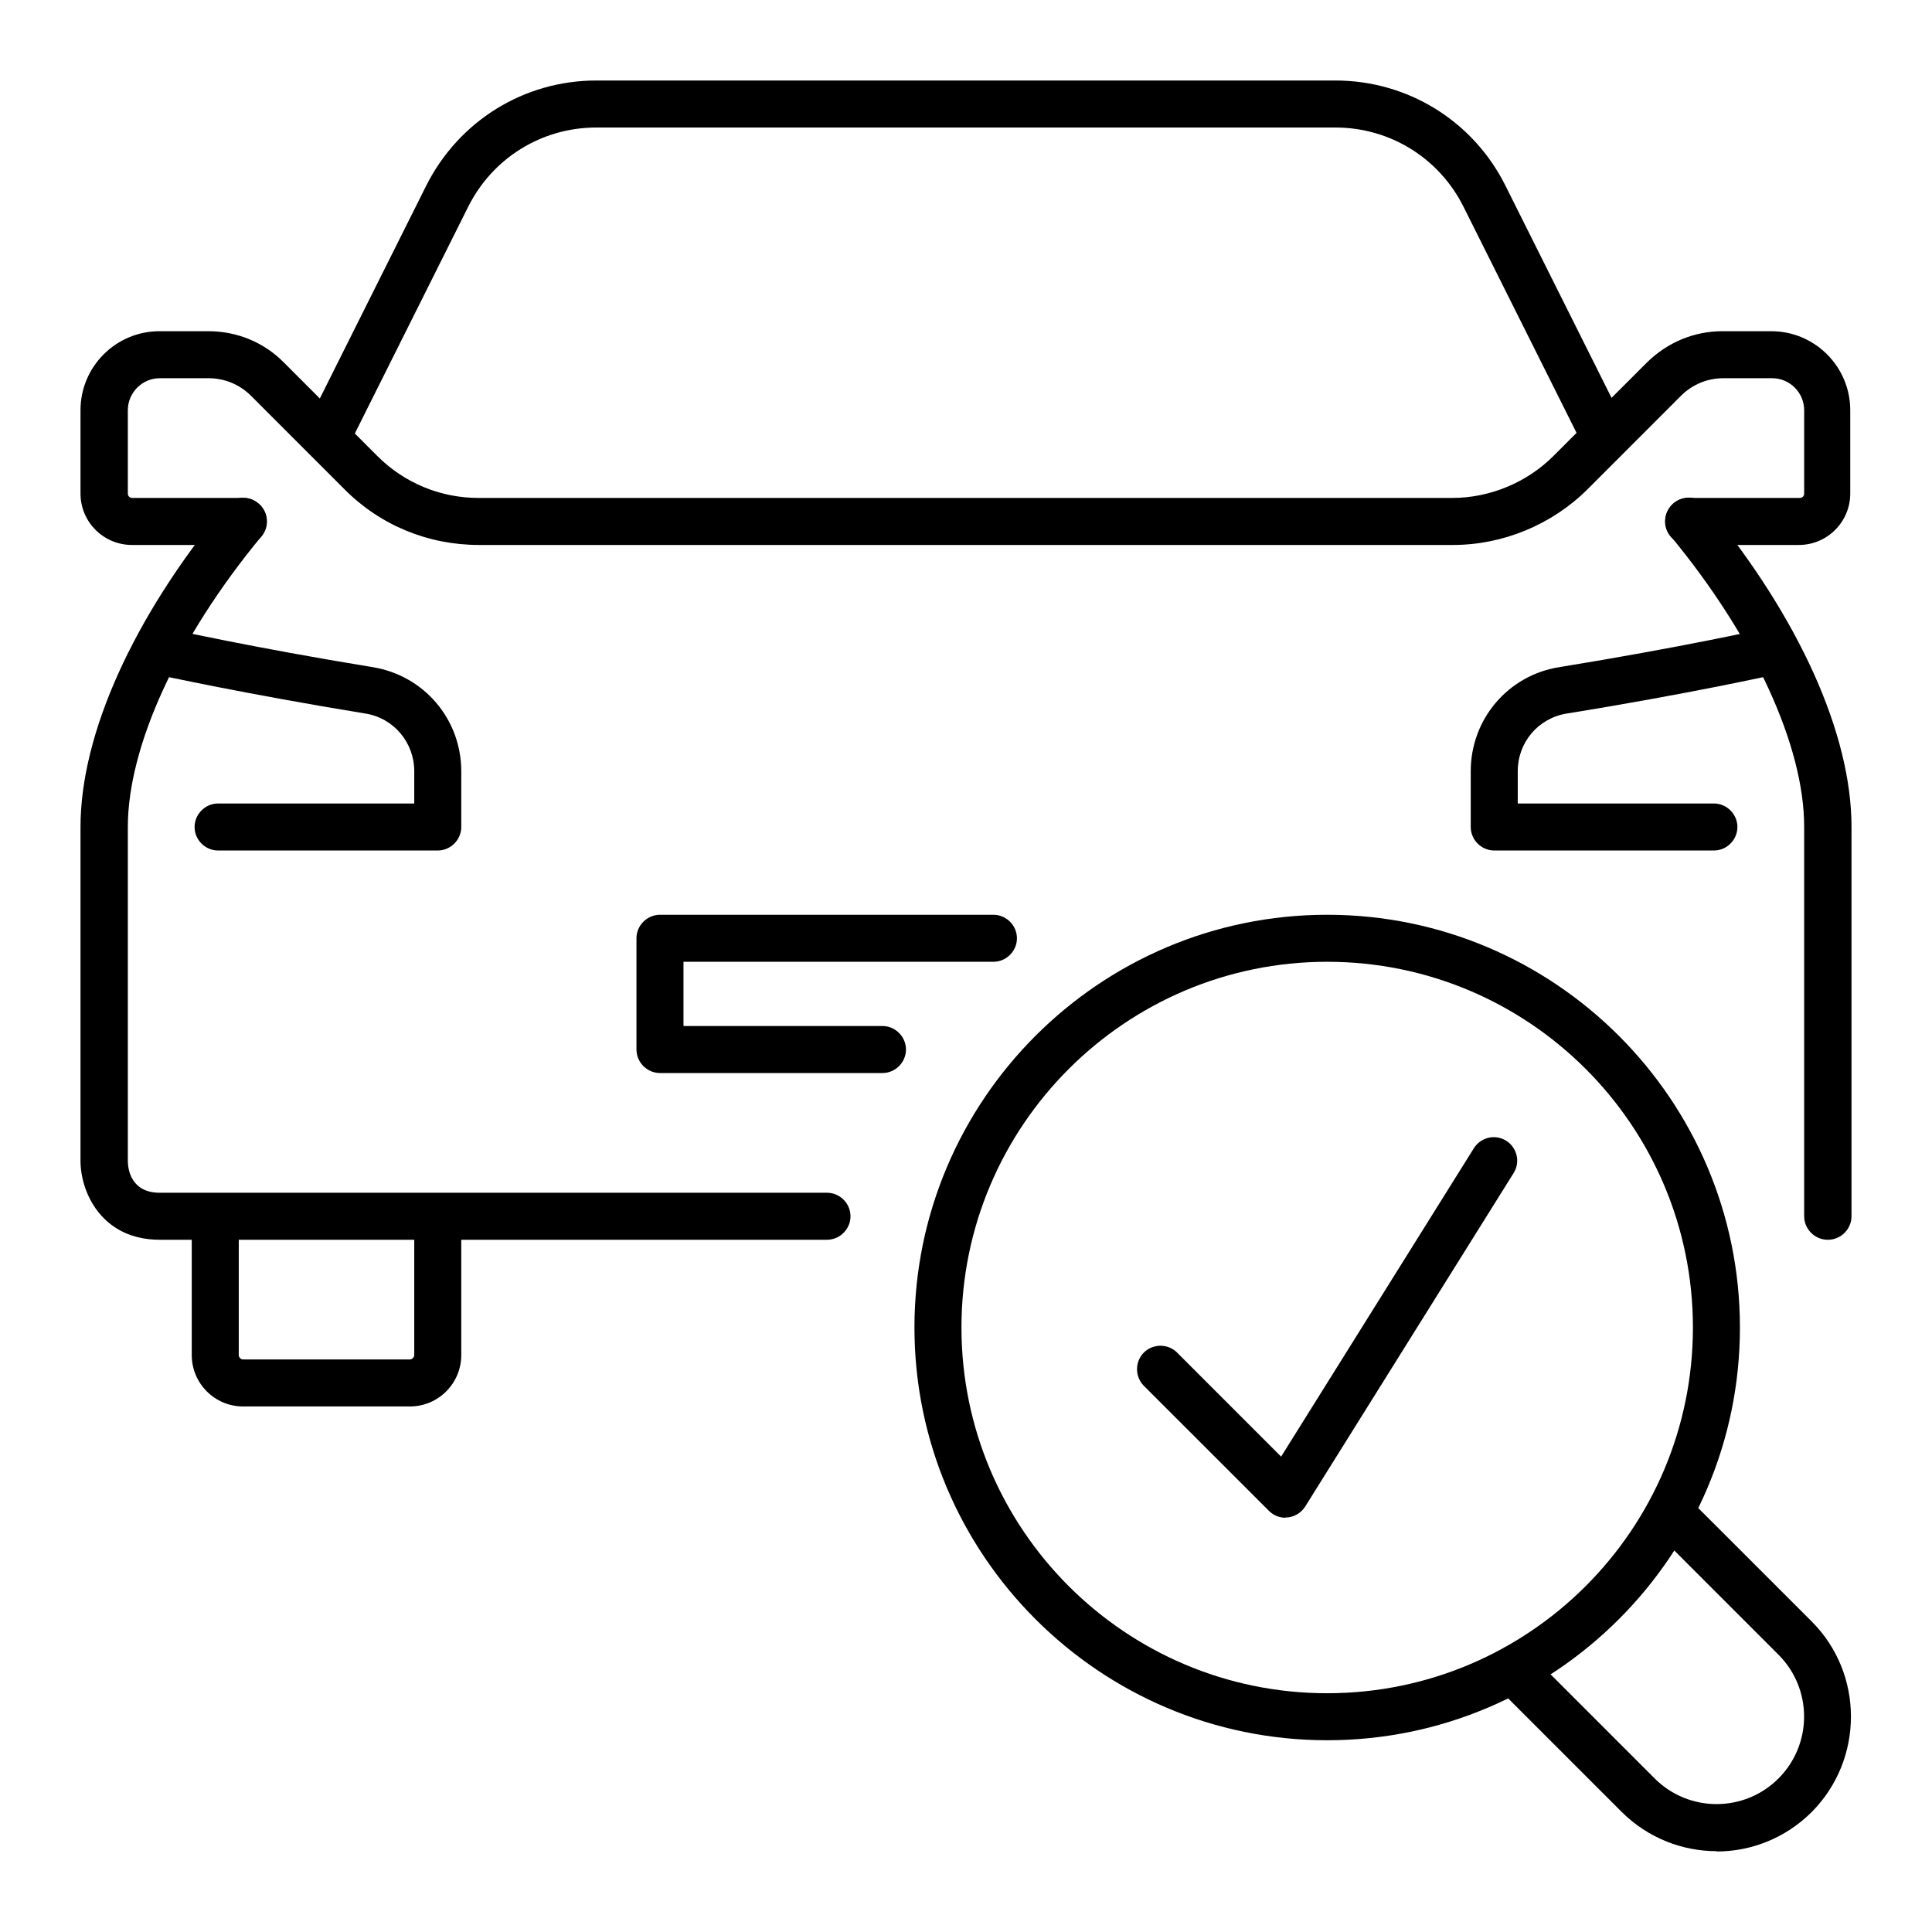
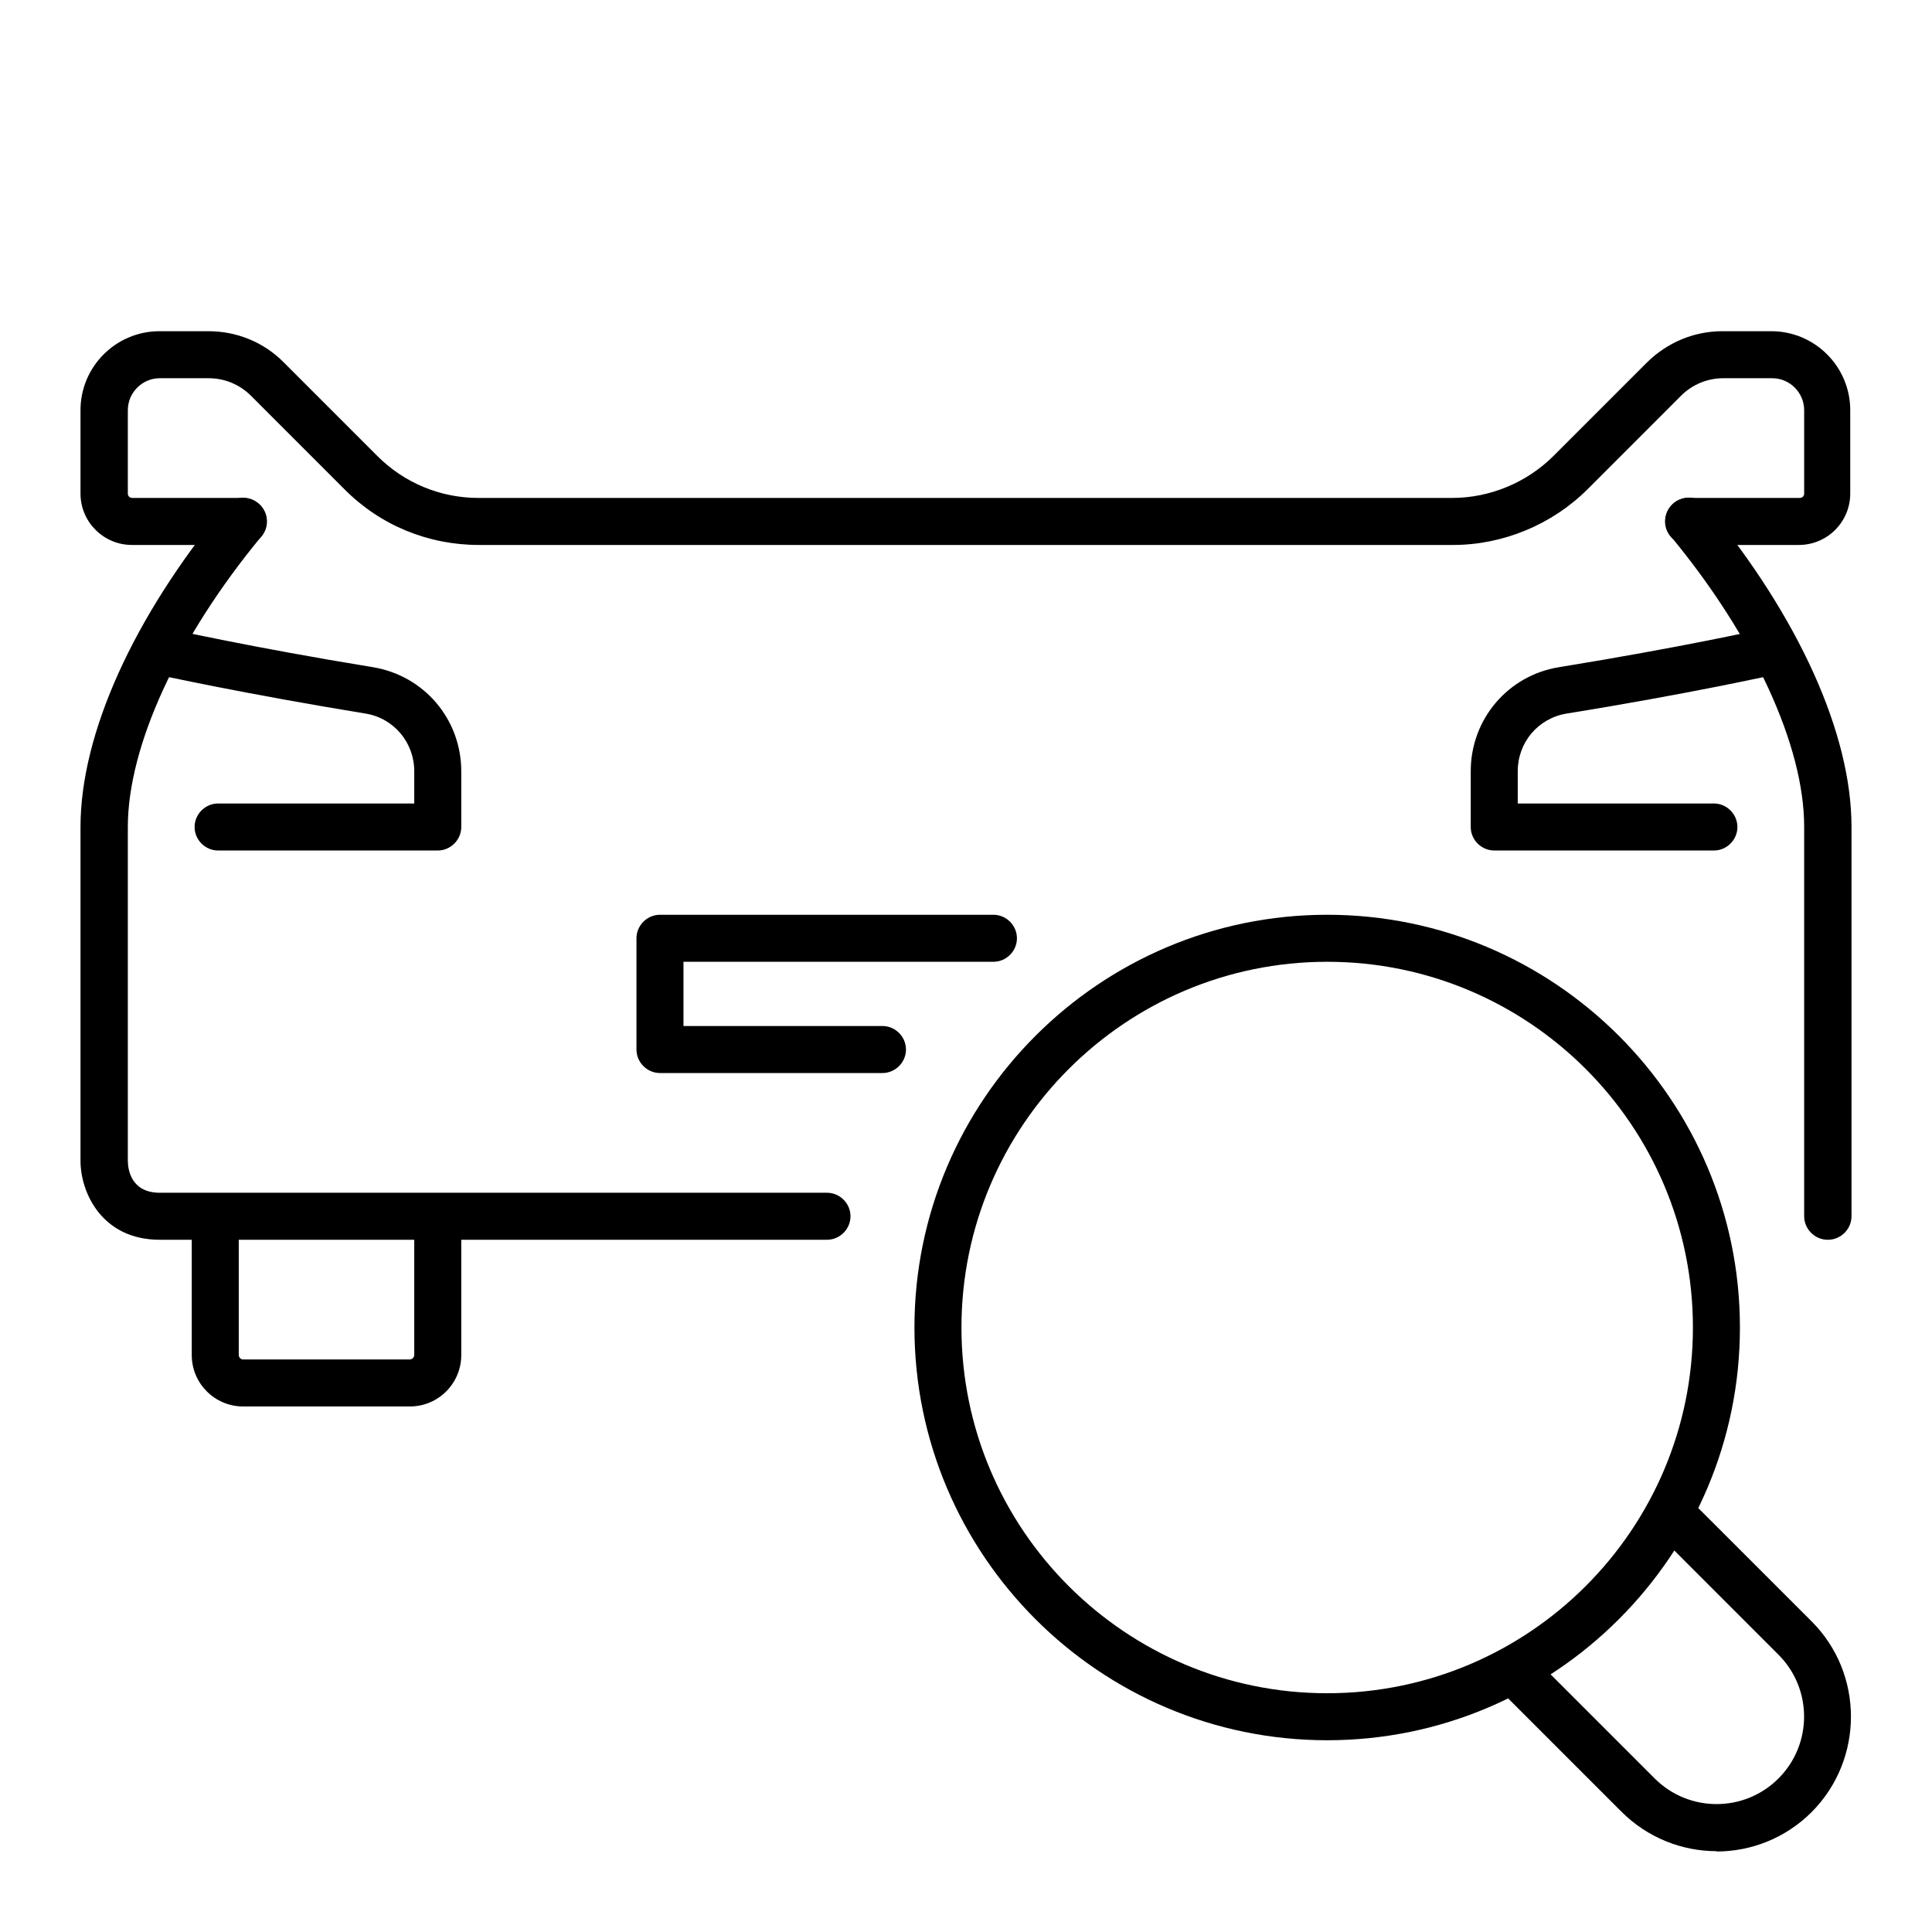
<svg xmlns="http://www.w3.org/2000/svg" width="60" height="60" viewBox="0 0 60 60" fill="none">
  <path d="M12.729 43.679H7.551C6.675 43.679 5.955 42.969 5.955 42.083V37.849C5.955 37.45 6.286 37.12 6.685 37.12C7.084 37.12 7.415 37.45 7.415 37.849V42.083C7.415 42.151 7.473 42.219 7.551 42.219H12.729C12.797 42.219 12.865 42.151 12.865 42.083V37.849C12.865 37.45 13.196 37.12 13.595 37.12C13.994 37.12 14.325 37.45 14.325 37.849V42.083C14.325 42.959 13.615 43.679 12.729 43.679Z" fill="black" />
  <path d="M27.406 33.324H20.496C20.097 33.324 19.766 32.993 19.766 32.594V29.139C19.766 28.74 20.097 28.409 20.496 28.409H30.852C31.251 28.409 31.582 28.74 31.582 29.139C31.582 29.538 31.251 29.869 30.852 29.869H21.226V31.864H27.406C27.805 31.864 28.136 32.195 28.136 32.594C28.136 32.993 27.805 33.324 27.406 33.324Z" fill="black" />
  <path d="M13.595 26.413H6.773C6.374 26.413 6.043 26.083 6.043 25.683C6.043 25.285 6.374 24.953 6.773 24.953H12.865V23.951C12.865 23.056 12.223 22.297 11.347 22.16C7.542 21.537 5.001 20.973 4.972 20.973C4.583 20.885 4.33 20.496 4.417 20.097C4.505 19.698 4.894 19.454 5.293 19.542C5.323 19.542 7.824 20.107 11.581 20.72C13.177 20.983 14.325 22.345 14.325 23.951V25.683C14.325 26.083 13.994 26.413 13.595 26.413Z" fill="black" />
  <path d="M55.894 16.924H52.439C52.04 16.924 51.709 16.593 51.709 16.194C51.709 15.795 52.04 15.464 52.439 15.464H55.894C55.972 15.464 56.03 15.406 56.03 15.328V12.739C56.03 12.194 55.583 11.746 55.038 11.746H53.519C53.023 11.746 52.556 11.941 52.205 12.291L49.305 15.192C48.205 16.291 46.677 16.924 45.13 16.924H14.87C13.294 16.924 11.805 16.311 10.695 15.192L7.795 12.291C7.444 11.941 6.977 11.746 6.481 11.746H4.962C4.417 11.746 3.97 12.194 3.97 12.739V15.328C3.97 15.406 4.028 15.464 4.106 15.464H7.561C7.96 15.464 8.291 15.795 8.291 16.194C8.291 16.593 7.96 16.924 7.561 16.924H4.096C3.22 16.924 2.5 16.213 2.5 15.328V12.739C2.5 11.386 3.6 10.286 4.953 10.286H6.471C7.357 10.286 8.194 10.627 8.817 11.259L11.717 14.16C12.554 14.997 13.673 15.464 14.861 15.464H45.1C46.268 15.464 47.417 14.987 48.244 14.16L51.145 11.259C51.777 10.637 52.604 10.286 53.49 10.286H55.008C56.361 10.286 57.461 11.386 57.461 12.739V15.328C57.461 16.204 56.751 16.924 55.865 16.924H55.894Z" fill="black" />
  <path d="M25.683 38.502H4.962C3.162 38.502 2.5 37.032 2.5 36.049V25.683C2.5 22.803 4.135 19.172 6.987 15.727C7.24 15.415 7.707 15.367 8.018 15.63C8.33 15.883 8.369 16.35 8.116 16.661C5.517 19.805 3.97 23.182 3.97 25.683V36.049C3.97 36.341 4.086 37.042 4.962 37.042H25.683C26.083 37.042 26.413 37.373 26.413 37.772C26.413 38.171 26.083 38.502 25.683 38.502Z" fill="black" />
  <path d="M56.76 38.502C56.361 38.502 56.03 38.171 56.03 37.772V25.674C56.03 23.172 54.483 19.795 51.884 16.651C51.631 16.34 51.67 15.883 51.981 15.62C52.293 15.367 52.75 15.406 53.013 15.717C55.865 19.172 57.5 22.793 57.5 25.674V37.772C57.5 38.171 57.169 38.502 56.77 38.502H56.76Z" fill="black" />
  <path d="M53.227 26.413H46.405C46.006 26.413 45.675 26.083 45.675 25.683V23.951C45.675 22.335 46.833 20.973 48.419 20.72C52.186 20.107 54.687 19.552 54.707 19.542C55.096 19.454 55.495 19.698 55.583 20.097C55.67 20.486 55.417 20.885 55.028 20.973C54.999 20.973 52.458 21.547 48.653 22.16C47.767 22.306 47.135 23.056 47.135 23.951V24.953H53.227C53.626 24.953 53.957 25.285 53.957 25.683C53.957 26.083 53.626 26.413 53.227 26.413Z" fill="black" />
-   <path d="M10.14 14.325C10.033 14.325 9.916 14.296 9.819 14.248C9.459 14.063 9.313 13.625 9.488 13.264L13.235 5.77C14.248 3.756 16.272 2.5 18.52 2.5H41.47C43.718 2.5 45.752 3.756 46.755 5.77L50.502 13.264C50.687 13.625 50.541 14.063 50.181 14.248C49.811 14.432 49.383 14.277 49.198 13.917L45.451 6.422C44.692 4.904 43.164 3.96 41.47 3.96H18.52C16.827 3.96 15.299 4.904 14.54 6.422L10.792 13.917C10.666 14.17 10.403 14.316 10.14 14.316V14.325Z" fill="black" />
-   <path d="M53.315 57.49C52.244 57.49 51.174 57.081 50.356 56.264L46.609 52.517C46.327 52.235 46.327 51.767 46.609 51.485C46.891 51.203 47.358 51.203 47.641 51.485L51.388 55.232C52.449 56.293 54.171 56.293 55.232 55.232C56.293 54.171 56.293 52.449 55.232 51.388L51.495 47.65C51.213 47.368 51.213 46.901 51.495 46.619C51.777 46.337 52.244 46.337 52.526 46.619L56.264 50.356C57.889 51.981 57.889 54.639 56.264 56.274C55.446 57.091 54.376 57.5 53.305 57.5L53.315 57.49Z" fill="black" />
+   <path d="M53.315 57.49C52.244 57.49 51.174 57.081 50.356 56.264L46.609 52.517C46.327 52.235 46.327 51.767 46.609 51.485C46.891 51.203 47.358 51.203 47.641 51.485L51.388 55.232C52.449 56.293 54.171 56.293 55.232 55.232C56.293 54.171 56.293 52.449 55.232 51.388L51.495 47.65C51.777 46.337 52.244 46.337 52.526 46.619L56.264 50.356C57.889 51.981 57.889 54.639 56.264 56.274C55.446 57.091 54.376 57.5 53.305 57.5L53.315 57.49Z" fill="black" />
  <path d="M41.217 54.045C34.151 54.045 28.399 48.293 28.399 41.227C28.399 34.161 34.151 28.409 41.217 28.409C48.283 28.409 54.035 34.161 54.035 41.227C54.035 48.293 48.283 54.045 41.217 54.045ZM41.217 29.869C34.959 29.869 29.859 34.959 29.859 41.227C29.859 47.495 34.949 52.585 41.217 52.585C47.485 52.585 52.575 47.495 52.575 41.227C52.575 34.959 47.485 29.869 41.217 29.869Z" fill="black" />
-   <path d="M39.923 47.135C39.728 47.135 39.543 47.057 39.407 46.92L35.523 43.037C35.241 42.755 35.241 42.288 35.523 42.005C35.806 41.723 36.273 41.723 36.555 42.005L39.786 45.237L45.772 35.66C45.986 35.319 46.434 35.212 46.775 35.426C47.115 35.64 47.222 36.088 47.008 36.428L40.536 46.784C40.419 46.969 40.224 47.096 40 47.125C39.971 47.125 39.942 47.125 39.923 47.125V47.135Z" fill="black" />
</svg>